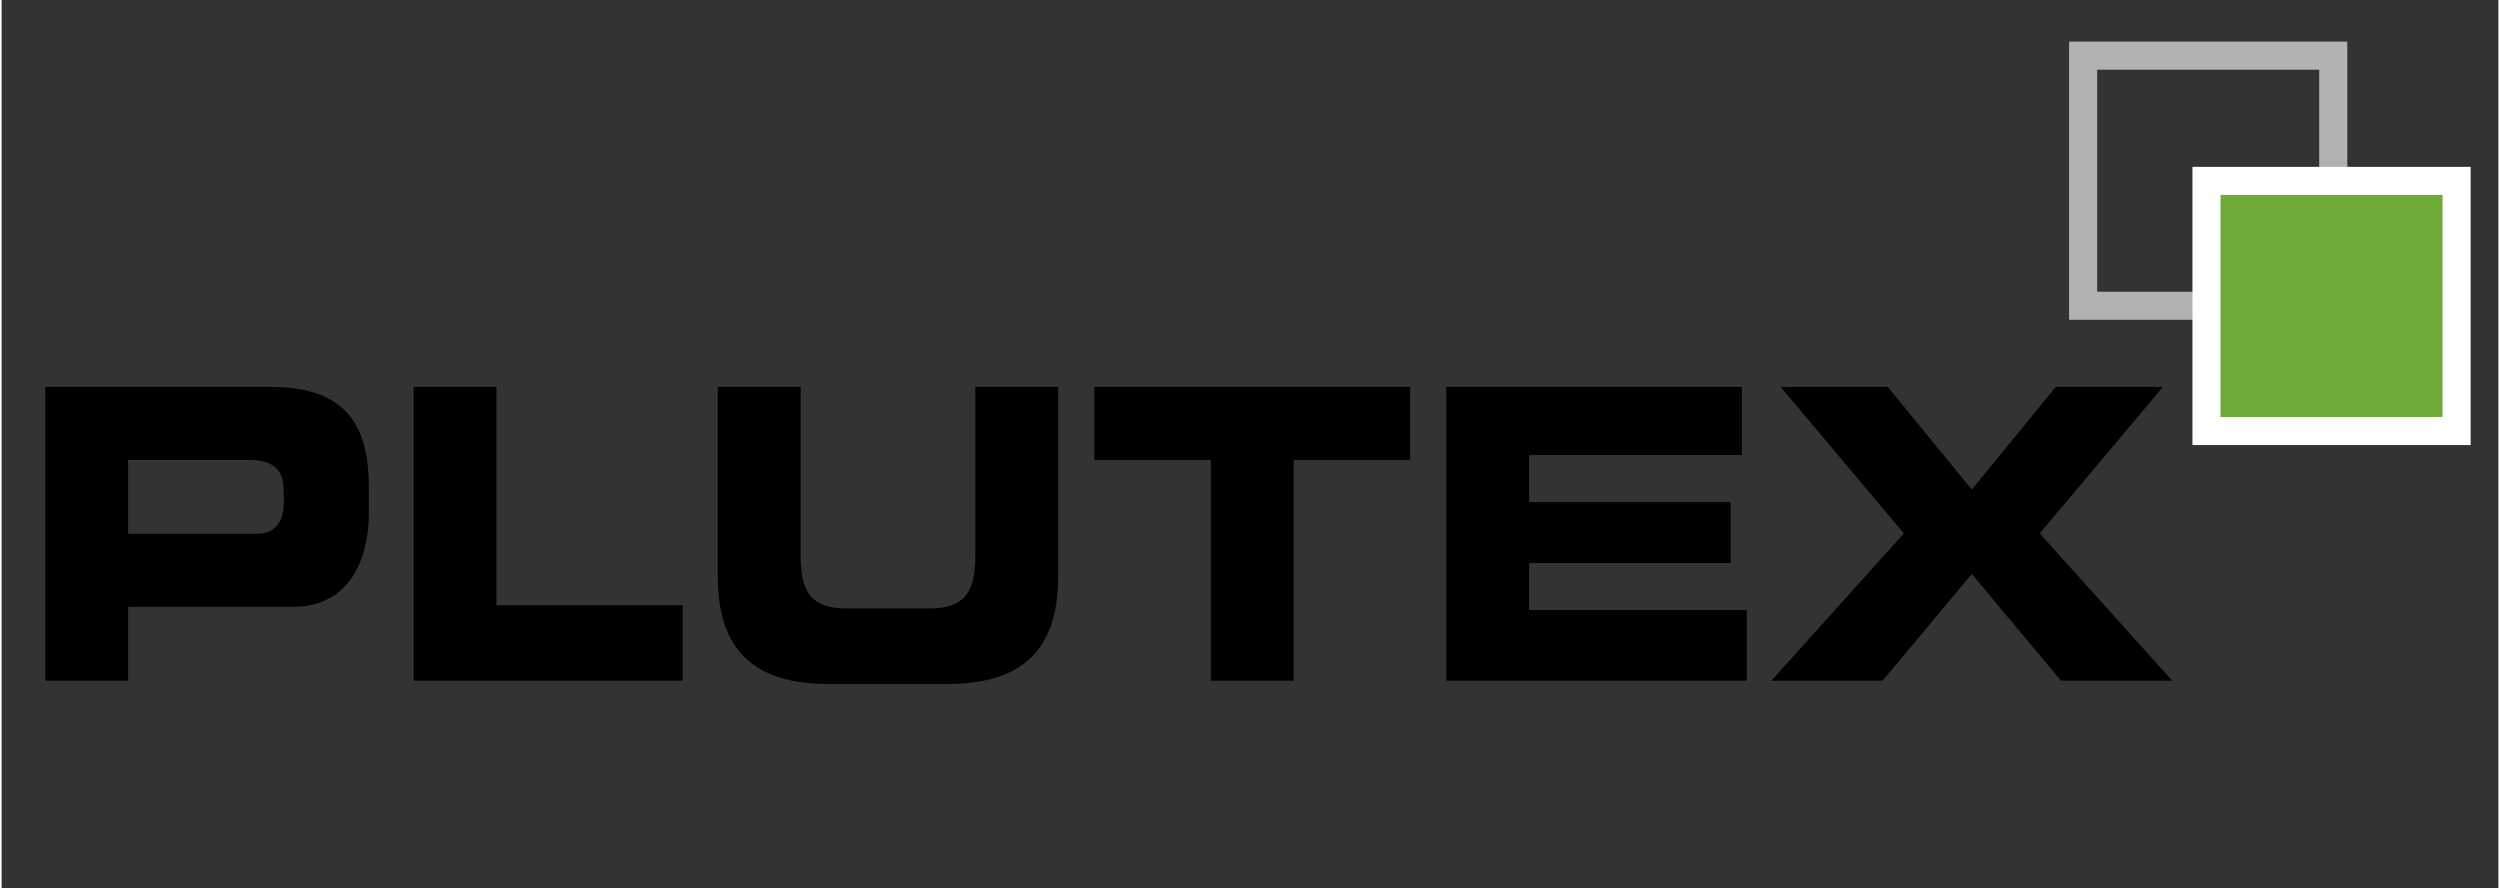
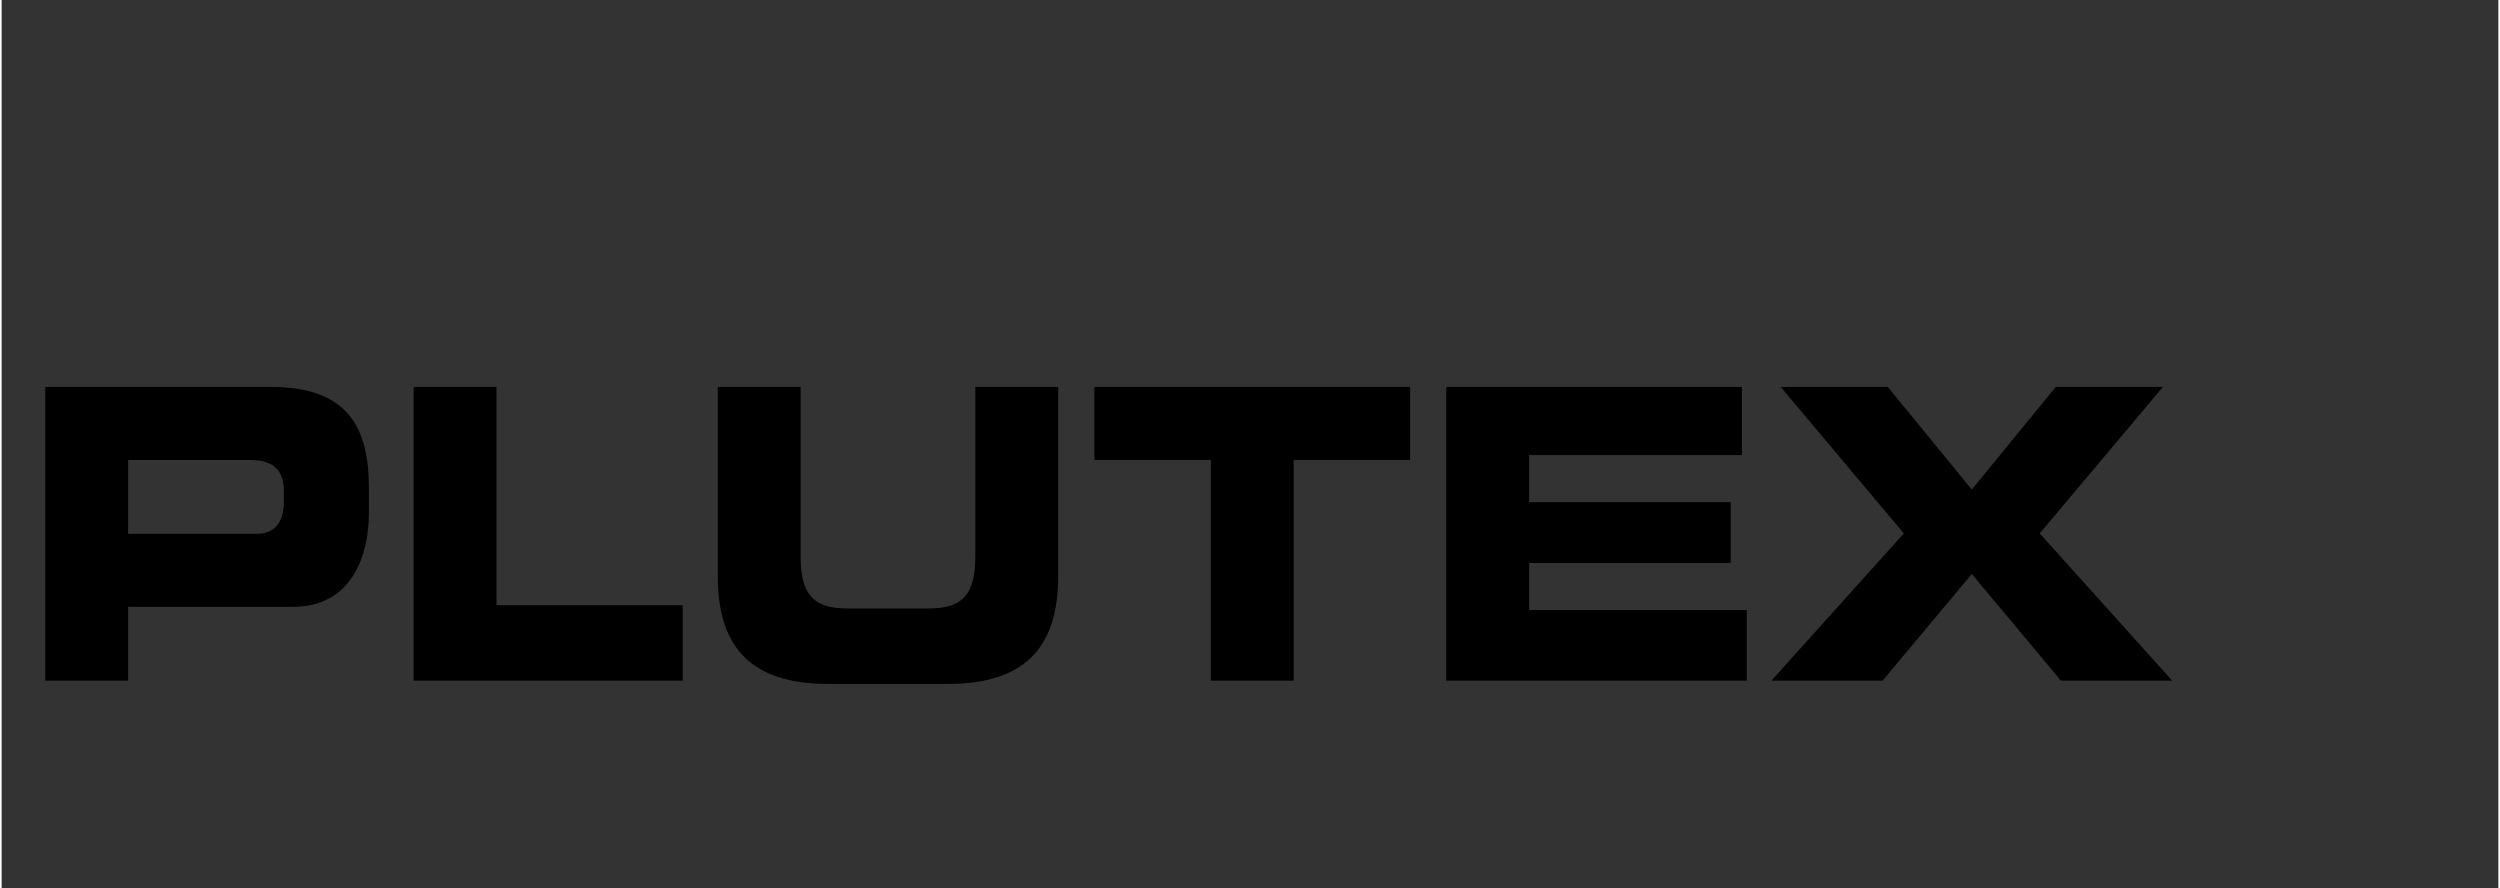
<svg xmlns="http://www.w3.org/2000/svg" width="242" height="86" viewBox="0 0 400 142.334">
  <rect x="0" y="0" width="400" height="142.334" fill="#333333" stroke="none" />
  <style>.st0{fill:#b2b2b2}.st1{fill:#fff}.st2{fill:#6eaa38}</style>
  <path d="M6.99 61.99h36.179c12.618 0 15.668 6.89 15.668 16.12v4.03c0 7.021-2.811 15.081-12.199 15.081H20.266v11.83H6.99V61.99zm13.276 23.531h20.631c3.109 0 4.306-2.21 4.306-5.005v-1.82c0-3.185-1.436-5.005-5.441-5.005H20.266v11.83zM66.005 61.99H79.28v34.971h29.84v12.091H66.005V61.99zM114.734 61.99h13.275v27.171c0 5.98 1.974 8.32 7.415 8.32h13.155c5.442 0 7.416-2.34 7.416-8.32V61.99h13.275v30.291c0 11.7-5.562 17.291-17.761 17.291h-19.017c-12.198 0-17.76-5.591-17.76-17.291V61.99zM175.063 61.99h50.59v11.7h-18.657v35.361h-13.275V73.69h-18.657v-11.7zM231.447 61.99h47.361v10.92h-34.086v7.541h32.292v9.75h-32.292v7.54h34.863v11.311h-48.139V61.99zM304.754 85.456L285.021 61.99h17.162l13.455 16.445 13.455-16.445h17.162l-19.733 23.466 21.229 23.596h-17.82l-14.292-17.096-14.292 17.096h-17.82l21.227-23.596z" />
  <g>
-     <path class="st0" d="M371.295 11.167v35.569h-35.57V11.167h35.57m4.499-4.499h-44.567V51.235h44.567V6.668z" />
-     <path class="st2" d="M353.237 28.982h40.069v40.069h-40.069z" />
-     <path class="st1" d="M391.057 31.231v35.571h-35.57V31.231h35.57m4.499-4.498h-44.567V71.3h44.567V26.733z" />
-   </g>
+     </g>
</svg>